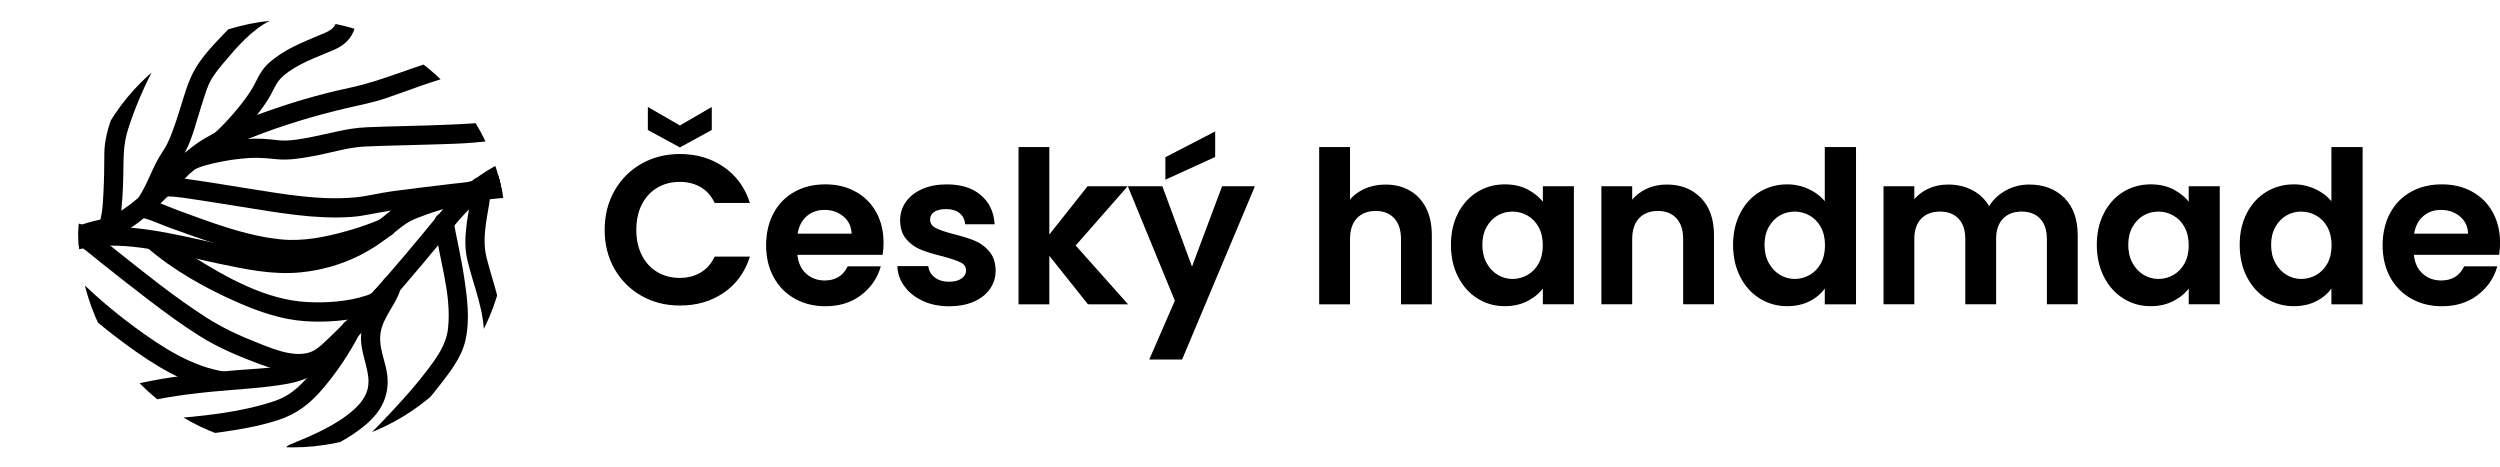
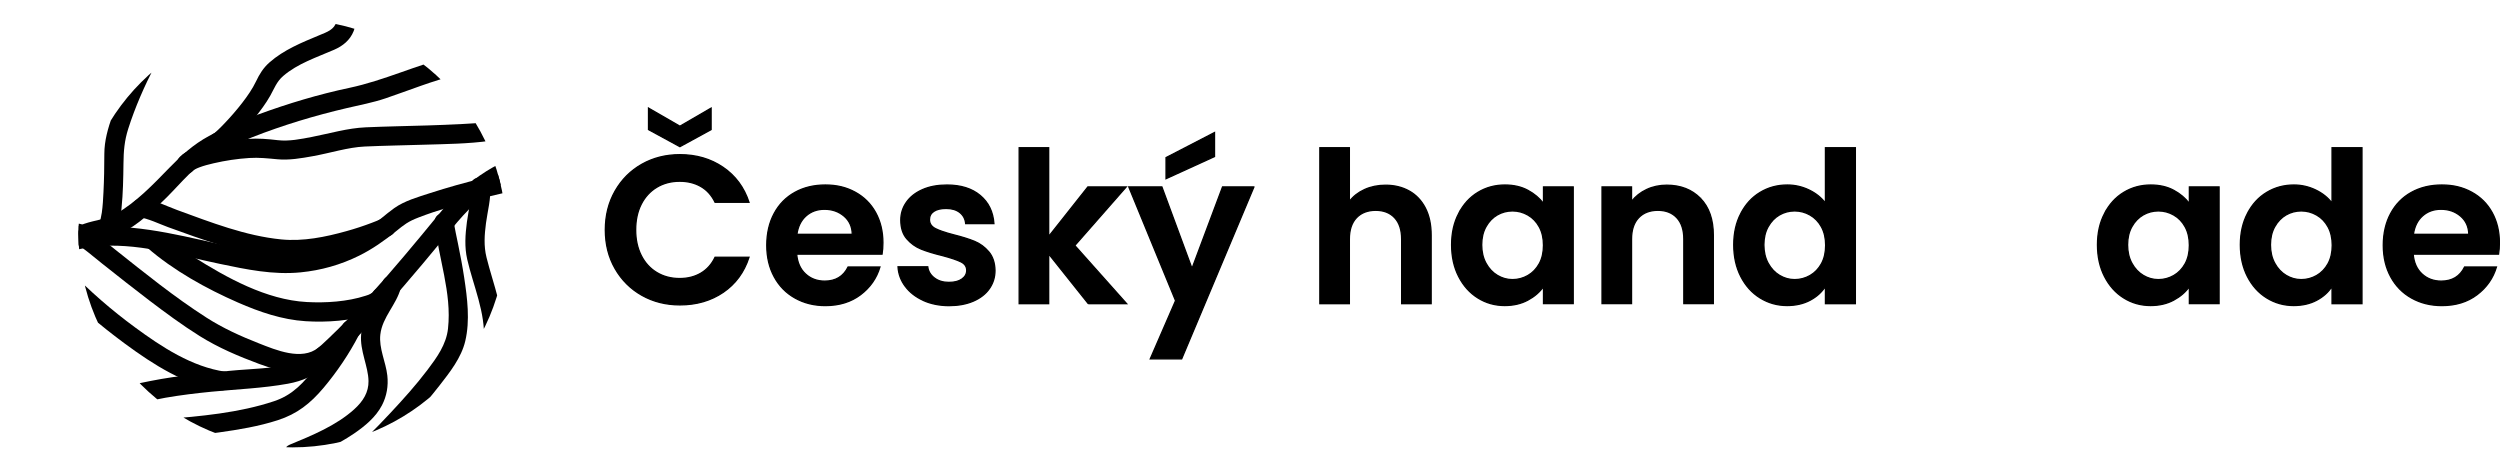
<svg xmlns="http://www.w3.org/2000/svg" id="Vrstva_1" version="1.1" viewBox="0 0 955.07 178.4">
  <defs>
    <style>
      .st0 {
        fill: none;
      }

      .st1 {
        stroke: #000;
        stroke-miterlimit: 10;
        stroke-width: .5px;
      }

      .st2 {
        clip-path: url(#clippath);
      }
    </style>
    <clipPath id="clippath">
      <circle class="st0" cx="111.7" cy="89.2" r="81.71" />
    </clipPath>
  </defs>
  <g class="st2">
    <g>
      <path d="M204.56,55.77c-6.21,3.31-12.74,5.87-18.73,9.62-7.07,4.43-12.85,9.93-18.11,16.36-8.86,10.84-17.83,21.6-27.22,31.99-4.89,5.41-9.88,10.75-15.2,15.74-3.17,2.98-7.3,6.9-10.93,8.43-6.55,2.76-16.02,2.85-23.48,3.48-11.18.95-22.37,1.98-33.39,4.15-10.29,2.03-20.46,4.8-31,2.68-3.45-.7-6.42-1.42-9.08-3.45-3.76-2.86-7.42,3.51-3.71,6.35,2.28,1.74,5.32,2.75,8.04,3.52,7.62,2.16,15.72,2.02,23.49.91,6.05-.87,11.94-2.55,17.95-3.6,5.87-1.02,11.78-1.73,17.69-2.31,9.69-.95,19.52-1.31,29.12-3.05,5.76-1.04,10.05-3.12,14.58-6.73,5.06-4.03,9.63-8.67,14.09-13.35,10.58-11.08,20.48-22.82,30.21-34.63,5.28-6.41,10.29-12.93,17.14-17.79,6.97-4.94,14.77-7.99,22.25-11.97,4.17-2.22.47-8.56-3.71-6.35h0Z" />
      <path d="M196.62,65.62c-4.14.12-8.48,1.54-12.46,2.53-6.63,1.65-13.23,3.47-19.72,5.58-4.62,1.5-9.88,2.96-13.88,5.82-3.34,2.39-6.31,5.22-9.73,7.51-13.12,8.82-28.72,11.7-44.24,8.85-17.44-3.21-34.94-8.77-52.77-9.31-8.48-.25-15.92,2.03-24.11,3.79-3.25.69-6.68,1.3-10.02.96.17.02-.95-.28-1.55-.36-.21-.03.89.36.25.09-.29-.12-.97-.8.53.43-3.62-2.99-8.84,2.18-5.19,5.19,2.49,2.05,6.09,2.17,9.17,2.02,7.86-.4,15.12-3.6,22.87-4.49,16.02-1.83,32.65,3.33,48.17,6.57,10.23,2.14,20.38,4.28,30.9,3.25,7.8-.76,15.3-2.88,22.33-6.36,5.06-2.5,9.66-5.74,14.04-9.27,3.27-2.64,4.61-3.77,8.78-5.37,7.1-2.74,14.49-4.8,21.84-6.73,3.33-.88,6.68-1.71,10.05-2.46,1.15-.25,2.29-.51,3.45-.72.41-.08.82-.15,1.23-.21.06-.01-.67.04.09.02,4.72-.13,4.74-7.48,0-7.34h0v.02h-.03,0Z" />
      <path d="M172.41,21.54c-13.24,3.24-25.58,9.19-38.93,12.02-11.73,2.48-23.35,5.97-34.61,10.09-6.49,2.38-12.96,5-19.04,8.3-5.98,3.24-10.41,7.3-15.12,12.14-6.15,6.33-12.67,13.18-20.4,17.6-3.62,2.07-7.99,2.38-12.08,3.79-10.27,3.53-20.33,7.77-30.3,12.05-4.33,1.86-.6,8.19,3.71,6.35,7.88-3.38,17.01-7.14,25.62-10.27,2.38-.86,4.77-1.72,7.2-2.41.8-.23,1.61-.43,2.43-.6.73-.15-.71.12.28-.05.82-.13,1.6-.23,2.4-.48,6.87-2.15,12.83-7.85,17.99-12.61,5.81-5.36,10.77-12.11,17.42-16.46,5.4-3.54,11.38-6.21,17.38-8.57,11.72-4.61,23.89-8.27,36.15-11.14,4.98-1.17,9.9-2.07,14.78-3.72,9-3.04,17.83-6.69,27.07-8.94,4.59-1.12,2.64-8.21-1.95-7.08h0Z" />
-       <path d="M130.76.56c-1.46,2.38-1.46,4.95-2.15,7.56-.87,3.25-3.73,4.13-6.58,5.32-6.65,2.77-13.59,5.57-19.06,10.39-2.37,2.09-3.82,4.43-5.15,7.24s-3.31,5.67-5.3,8.24c-2.1,2.72-4.38,5.33-6.75,7.82-.85.89-1.7,1.77-2.61,2.61-.34.32-.68.64-1.03.93-.65.56.34-.15-.44.31-4.06,2.4-.38,8.76,3.71,6.35,4.65-2.75,8.5-8.02,11.8-12.15,2.17-2.74,4.31-5.54,6.03-8.59,1.58-2.81,2.43-5.37,4.95-7.55,5.51-4.77,12.86-7.15,19.44-10.02,3.36-1.46,6.11-3.67,7.49-7.14.95-2.4.67-5.41,2.02-7.6,2.49-4.04-3.86-7.73-6.35-3.71h-.02Z" />
-       <path d="M99.62,1.48c-5.59,2.73-10.36,7.54-14.61,11.99-4.25,4.45-8.55,9.02-11.27,14.33-2.56,5.01-3.91,10.75-5.68,16.07-1.58,4.78-3.34,10.34-5.87,13.97-3.85,5.54-5.66,12.28-9.4,17.87-2.64,3.94,3.72,7.62,6.35,3.71,3.97-5.92,6.25-12.89,10.16-18.86s5.46-13.5,7.61-20.04c.9-2.75,1.96-6.41,3.01-8.63,1.38-2.92,3.54-5.53,5.6-7.99,4.95-5.89,10.79-12.66,17.82-16.09,4.25-2.07.53-8.41-3.71-6.35h0v.02h-.01Z" />
+       <path d="M130.76.56c-1.46,2.38-1.46,4.95-2.15,7.56-.87,3.25-3.73,4.13-6.58,5.32-6.65,2.77-13.59,5.57-19.06,10.39-2.37,2.09-3.82,4.43-5.15,7.24s-3.31,5.67-5.3,8.24c-2.1,2.72-4.38,5.33-6.75,7.82-.85.89-1.7,1.77-2.61,2.61-.34.32-.68.64-1.03.93-.65.56.34-.15-.44.31-4.06,2.4-.38,8.76,3.71,6.35,4.65-2.75,8.5-8.02,11.8-12.15,2.17-2.74,4.31-5.54,6.03-8.59,1.58-2.81,2.43-5.37,4.95-7.55,5.51-4.77,12.86-7.15,19.44-10.02,3.36-1.46,6.11-3.67,7.49-7.14.95-2.4.67-5.41,2.02-7.6,2.49-4.04-3.86-7.73-6.35-3.71Z" />
      <path d="M52.78,21.55c-3.77,7.32-7.12,14.89-9.85,22.66-1.67,4.77-3.06,9.5-3.07,14.58s-.08,9.74-.33,14.6c-.13,2.63-.26,5.28-.64,7.89-.12.82-.29,1.63-.47,2.44-.06.28-.27.62-.27.89-.1.27-.07.21.08-.19-.5.78,0,.44,1.52-1.02-4.43,1.56-2.52,8.66,1.95,7.08,4.23-1.49,4.36-7.26,4.73-10.99.57-5.65.67-11.36.74-17.04.05-4.76.36-8.68,1.83-13.29,2.62-8.24,6.15-16.21,10.1-23.89,2.16-4.19-4.17-7.91-6.35-3.71h.03,0Z" />
      <path d="M185.29,46.72c-2.09.29-6.31.54-9.18.69-4.23.22-8.46.37-12.69.51-7.89.25-15.78.37-23.66.72-6.99.3-13.7,2.33-20.54,3.66-4.23.82-8.81,1.76-13.13,1.25-3.82-.45-7.39-.76-11.26-.49-5.33.38-10.69,1.15-15.89,2.42-3.42.84-7.77,1.83-10.29,4.5-3.25,3.44,1.94,8.64,5.19,5.19.18-.19,0-.11.64-.47.54-.3,1.08-.53,1.66-.75,1.76-.67,3.62-1.14,5.46-1.57,4.47-1.04,9.02-1.72,13.61-2.02,3.71-.24,7.12.15,10.79.49,4.47.42,9.1-.39,13.49-1.18,6.68-1.2,13.49-3.4,19.83-3.69,7.51-.34,15.02-.45,22.53-.69,8.45-.26,17.01-.32,25.4-1.5,4.66-.65,2.68-7.74-1.95-7.08h0Z" />
-       <path d="M196.62,67.86c-15.58,1.24-31.18,3.18-46.67,5.19-4.74.62-9.63,1.91-14.14,2.34-13.69,1.29-27.51-1.25-40.98-3.37-7.41-1.17-14.8-2.44-22.23-3.47-3.73-.52-8.34-1.72-11.97-.18-4.34,1.85-.6,8.17,3.71,6.35-.58.25-1.17.16-.35.3.69.11,1.45.05,2.14.1,2.11.17,4.21.47,6.31.78,6.64.97,13.25,2.08,19.87,3.12,13.76,2.17,27.83,4.81,41.82,3.86,5-.34,9.75-1.65,14.69-2.33,7.64-1.05,16.7-2.02,24.86-2.92,7.64-.84,15.28-1.8,22.95-2.42,4.68-.38,4.72-7.73,0-7.34h-.01Z" />
      <path d="M52.87,82.91c3.84.58,7.71,2.53,11.32,3.86,6.64,2.44,13.31,4.82,20.07,6.9,7.14,2.2,14.4,4.11,21.82,5,8.47,1.02,17.17-.47,25.39-2.53,6-1.5,11.99-3.44,17.61-6.05,4.28-1.99.56-8.33-3.71-6.35-1.19.55-1.7.75-3.35,1.38-3.17,1.21-6.4,2.27-9.68,3.18-8,2.24-16.54,3.98-24.88,3.16-13.61-1.33-27-6.56-39.75-11.22-4.12-1.5-8.54-3.79-12.91-4.44-4.63-.69-6.62,6.38-1.95,7.08h0l.02.03Z" />
      <path d="M179.9,71.33c.39,4.4-.97,9.17-1.53,13.51-.62,4.82-.97,9.46.12,14.24,2.29,10,7.08,20.52,6.34,30.94-.34,4.72,7.01,4.7,7.34,0,.76-10.64-3.8-21.52-6.31-31.69-1.09-4.41-.78-8.58-.2-13.07s1.98-9.39,1.58-13.94-7.77-4.72-7.34,0h0Z" />
      <path d="M166.11,85c1.28,13.58,6.56,26.7,5.04,40.55-.67,6.08-4.27,11.04-7.87,15.8-4.36,5.77-9.23,11.17-14.17,16.45-2.98,3.18-6,6.33-9.11,9.37-3.38,3.31,1.81,8.5,5.19,5.19,8.04-7.88,15.78-16.2,22.71-25.08,3.95-5.07,8.35-10.62,9.85-17.01,1.86-7.89.77-16.34-.42-24.24-.64-4.26-1.46-8.5-2.32-12.72-.53-2.63-1.39-6.43-1.57-8.3-.44-4.67-7.79-4.71-7.34,0h.01Z" />
      <path d="M146.03,108.06c-.81,3.19-2.9,5.87-4.48,8.72-1.89,3.44-3.26,7.08-3.59,11.01-.53,6.19,2.73,12.12,2.82,17.78.07,4.23-1.99,7.66-5.47,10.8-6.86,6.2-16.15,10.01-24.59,13.49-4.31,1.78-2.42,8.89,1.95,7.08,7.77-3.2,15.62-6.57,22.59-11.32,4.14-2.83,8.28-6.24,10.65-10.77,1.84-3.53,2.49-7.43,2.06-11.37-.58-5.26-3.28-10.37-2.67-15.7.76-6.66,6.19-11.41,7.81-17.77,1.16-4.58-5.92-6.54-7.08-1.95h0Z" />
      <path d="M130.76,124.26c-2.84,5.53-6.26,10.85-10.02,15.79-4.65,6.11-8.85,10.81-16.02,13.21-13.44,4.49-28.14,5.76-42.19,6.92-3.8.31-7.62.6-11.43.78-4.71.22-4.73,7.57,0,7.34,10.87-.51,21.75-1.59,32.53-3.1,7.56-1.06,15.22-2.32,22.5-4.68,7.39-2.39,12.43-6.38,17.46-12.34,5.02-5.96,9.84-13.02,13.53-20.21,2.15-4.2-4.18-7.92-6.35-3.71h0Z" />
      <path d="M21.35,108.4c8.08,8.43,17.09,16.06,26.48,22.97,10.64,7.83,23,15.81,36.34,17.72,4.62.66,6.62-6.42,1.95-7.08-12.78-1.83-24.39-9.49-34.58-16.98-8.89-6.53-17.36-13.86-25-21.82-3.28-3.42-8.47,1.78-5.19,5.19h0Z" />
      <path d="M28.13,92.38c3.82,2.4,7.29,5.46,10.81,8.26,6.01,4.76,12.02,9.53,18.13,14.17s12.58,9.42,19.23,13.58c7.09,4.44,14.86,7.73,22.7,10.64,9.22,3.42,19.48,5.65,27.77-.99,3.69-2.96-1.54-8.13-5.19-5.19-6.31,5.06-16.2.86-22.67-1.68-7.01-2.75-13.74-5.8-20.09-9.87-12.24-7.84-23.58-17.04-34.95-26.06-3.93-3.11-7.79-6.52-12.04-9.2-4.01-2.53-7.7,3.83-3.71,6.35h0Z" />
      <path d="M56.2,94.57c10.02,8.74,22.62,15.72,34.72,21.01,8.21,3.59,16.84,6.56,25.84,7.13,8.02.51,17.38-.12,25.08-2.71,2.74-.92,6.48-2.44,7.36-5.55,1.3-4.56-5.79-6.5-7.08-1.95-.05.19.4-1.22.24-.62.29-1.07.55-.07-.04-.06-.34,0,.66-.42.05-.06-.25.15-.49.31-.75.44-.9.47-.74.39-1.94.78-6.99,2.28-15.24,2.8-22.52,2.4-15.44-.84-30.56-9.28-43.36-17.34-2.84-1.79-5.63-3.64-8.35-5.59-1.82-1.3-2.72-1.92-4.05-3.08-3.55-3.1-8.76,2.08-5.19,5.19h-.01Z" />
    </g>
  </g>
  <g>
    <path class="st1" d="M234.99,72.97c2.5-4.37,5.9-7.78,10.22-10.22,4.32-2.44,9.16-3.66,14.53-3.66,6.28,0,11.78,1.61,16.5,4.83s8.02,7.68,9.9,13.36h-12.96c-1.29-2.68-3.1-4.7-5.43-6.04s-5.03-2.01-8.09-2.01c-3.27,0-6.19.77-8.73,2.29-2.55,1.53-4.54,3.69-5.96,6.48-1.42,2.79-2.13,6.07-2.13,9.82s.71,6.96,2.13,9.78,3.41,4.99,5.96,6.52,5.46,2.29,8.73,2.29c3.06,0,5.76-.68,8.09-2.05s4.15-3.39,5.43-6.08h12.96c-1.88,5.74-5.17,10.21-9.86,13.4-4.7,3.19-10.21,4.79-16.54,4.79-5.37,0-10.21-1.22-14.53-3.66-4.32-2.44-7.73-5.84-10.22-10.18-2.5-4.35-3.74-9.28-3.74-14.81s1.25-10.48,3.74-14.85h0ZM271.66,49.51l-11.92,6.52-11.99-6.52v-8.21l11.99,6.92,11.92-6.92v8.21Z" />
    <path class="st1" d="M336.95,97.09h-32.6c.27,3.22,1.4,5.74,3.38,7.57s4.43,2.74,7.33,2.74c4.19,0,7.16-1.8,8.94-5.4h12.16c-1.29,4.3-3.76,7.82-7.41,10.59-3.65,2.76-8.13,4.15-13.44,4.15-4.29,0-8.14-.95-11.55-2.86-3.41-1.9-6.07-4.6-7.97-8.09-1.91-3.49-2.86-7.51-2.86-12.08s.94-8.67,2.82-12.16c1.88-3.49,4.51-6.17,7.89-8.05s7.27-2.82,11.67-2.82,8.04.91,11.39,2.74,5.96,4.42,7.81,7.77,2.78,7.21,2.78,11.55c0,1.61-.11,3.06-.32,4.35h-.02ZM325.6,89.52c-.05-2.9-1.1-5.22-3.14-6.96-2.04-1.74-4.54-2.62-7.49-2.62-2.79,0-5.14.85-7.04,2.54-1.91,1.69-3.07,4.04-3.5,7.04h21.17Z" />
    <path class="st1" d="M352.73,114.76c-2.9-1.31-5.19-3.1-6.88-5.35s-2.62-4.75-2.78-7.49h11.35c.21,1.72,1.06,3.14,2.54,4.27s3.31,1.69,5.51,1.69,3.82-.43,5.03-1.29,1.81-1.96,1.81-3.3c0-1.45-.74-2.54-2.21-3.26-1.48-.73-3.82-1.52-7.04-2.38-3.33-.81-6.05-1.64-8.17-2.5-2.12-.86-3.94-2.17-5.47-3.94s-2.29-4.16-2.29-7.16c0-2.47.71-4.72,2.13-6.76s3.46-3.65,6.12-4.83,5.78-1.77,9.38-1.77c5.31,0,9.55,1.33,12.72,3.99s4.91,6.24,5.23,10.75h-10.79c-.16-1.77-.9-3.18-2.21-4.23-1.32-1.05-3.07-1.57-5.27-1.57-2.04,0-3.61.38-4.71,1.13s-1.65,1.8-1.65,3.14c0,1.5.75,2.64,2.25,3.42s3.84,1.57,7,2.38c3.22.81,5.88,1.64,7.97,2.5s3.9,2.19,5.43,3.99c1.53,1.8,2.32,4.17,2.38,7.13,0,2.58-.71,4.88-2.13,6.92s-3.46,3.64-6.12,4.79-5.76,1.73-9.3,1.73-6.92-.66-9.82-1.97v-.03Z" />
    <path class="st1" d="M415.76,116.01l-15.14-19v19h-11.27v-59.57h11.27v33.89l14.97-18.92h14.65l-19.64,22.38,19.8,22.22h-14.65.01Z" />
    <path class="st1" d="M479.04,71.4l-27.61,65.69h-11.99l9.66-22.22-17.87-43.47h12.64l11.51,31.16,11.67-31.16h12-.01ZM463.98,59.81l-18.52,8.45v-8.05l18.52-9.58v9.18Z" />
    <path class="st1" d="M538.37,72.97c2.63,1.48,4.68,3.65,6.16,6.52,1.48,2.87,2.21,6.32,2.21,10.35v26.16h-11.27v-24.63c0-3.54-.89-6.27-2.66-8.17-1.77-1.9-4.19-2.86-7.25-2.86s-5.57.95-7.37,2.86c-1.8,1.91-2.7,4.63-2.7,8.17v24.63h-11.27v-59.57h11.27v20.53c1.45-1.93,3.38-3.45,5.8-4.55,2.41-1.1,5.1-1.65,8.05-1.65,3.38,0,6.39.74,9.02,2.21h.01Z" />
    <path class="st1" d="M557.25,81.55c1.8-3.49,4.24-6.17,7.33-8.05s6.53-2.82,10.35-2.82c3.33,0,6.24.67,8.73,2.01s4.49,3.03,6,5.07v-6.36h11.35v44.6h-11.35v-6.52c-1.45,2.09-3.45,3.82-6,5.19s-5.49,2.05-8.82,2.05c-3.76,0-7.18-.97-10.26-2.9-3.09-1.93-5.53-4.66-7.33-8.17-1.8-3.51-2.7-7.55-2.7-12.12s.9-8.51,2.7-11.99h0ZM588.04,86.66c-1.07-1.96-2.52-3.46-4.35-4.51-1.83-1.05-3.78-1.57-5.88-1.57s-4.03.51-5.8,1.53c-1.77,1.02-3.21,2.51-4.31,4.47s-1.65,4.28-1.65,6.96.55,5.03,1.65,7.04c1.1,2.01,2.55,3.56,4.35,4.63s3.72,1.61,5.76,1.61,4.05-.52,5.88-1.57c1.82-1.05,3.27-2.55,4.35-4.51,1.07-1.96,1.61-4.31,1.61-7.04s-.54-5.08-1.61-7.04Z" />
    <path class="st1" d="M649.63,75.79c3.27,3.35,4.91,8.04,4.91,14.05v26.16h-11.27v-24.63c0-3.54-.89-6.27-2.66-8.17-1.77-1.9-4.19-2.86-7.25-2.86s-5.57.95-7.37,2.86c-1.8,1.91-2.7,4.63-2.7,8.17v24.63h-11.27v-44.6h11.27v5.55c1.5-1.93,3.42-3.45,5.76-4.55,2.33-1.1,4.9-1.65,7.69-1.65,5.31,0,9.61,1.68,12.88,5.03h.01Z" />
    <path class="st1" d="M665.04,81.55c1.8-3.49,4.25-6.17,7.37-8.05,3.11-1.88,6.57-2.82,10.39-2.82,2.9,0,5.66.63,8.29,1.89s4.72,2.94,6.28,5.03v-21.17h11.43v59.57h-11.43v-6.6c-1.4,2.2-3.35,3.97-5.88,5.31-2.52,1.34-5.45,2.01-8.77,2.01-3.76,0-7.19-.97-10.31-2.9s-5.57-4.66-7.37-8.17-2.7-7.55-2.7-12.12.9-8.51,2.7-11.99h0ZM695.84,86.66c-1.07-1.96-2.52-3.46-4.35-4.51-1.83-1.05-3.78-1.57-5.88-1.57s-4.03.51-5.8,1.53c-1.77,1.02-3.21,2.51-4.31,4.47s-1.65,4.28-1.65,6.96.55,5.03,1.65,7.04c1.1,2.01,2.55,3.56,4.35,4.63s3.72,1.61,5.76,1.61,4.05-.52,5.88-1.57c1.82-1.05,3.27-2.55,4.35-4.51,1.07-1.96,1.61-4.31,1.61-7.04s-.54-5.08-1.61-7.04Z" />
-     <path class="st1" d="M788.46,75.79c3.35,3.35,5.03,8.04,5.03,14.05v26.16h-11.27v-24.63c0-3.49-.89-6.16-2.66-8.01-1.77-1.85-4.19-2.78-7.25-2.78s-5.49.93-7.29,2.78-2.7,4.52-2.7,8.01v24.63h-11.27v-24.63c0-3.49-.89-6.16-2.66-8.01-1.77-1.85-4.19-2.78-7.25-2.78s-5.57.93-7.37,2.78-2.7,4.52-2.7,8.01v24.63h-11.27v-44.6h11.27v5.39c1.45-1.88,3.31-3.35,5.6-4.43,2.28-1.07,4.79-1.61,7.53-1.61,3.49,0,6.6.74,9.34,2.21,2.74,1.48,4.86,3.58,6.36,6.32,1.45-2.58,3.55-4.64,6.32-6.2,2.76-1.56,5.76-2.33,8.98-2.33,5.48,0,9.89,1.68,13.24,5.03h.02Z" />
    <path class="st1" d="M803.99,81.55c1.8-3.49,4.24-6.17,7.33-8.05s6.53-2.82,10.35-2.82c3.33,0,6.24.67,8.73,2.01s4.49,3.03,6,5.07v-6.36h11.35v44.6h-11.35v-6.52c-1.45,2.09-3.45,3.82-6,5.19s-5.49,2.05-8.82,2.05c-3.76,0-7.18-.97-10.26-2.9-3.09-1.93-5.53-4.66-7.33-8.17-1.8-3.51-2.7-7.55-2.7-12.12s.9-8.51,2.7-11.99h0ZM834.79,86.66c-1.07-1.96-2.52-3.46-4.35-4.51-1.83-1.05-3.78-1.57-5.88-1.57s-4.03.51-5.8,1.53c-1.77,1.02-3.21,2.51-4.31,4.47s-1.65,4.28-1.65,6.96.55,5.03,1.65,7.04c1.1,2.01,2.55,3.56,4.35,4.63s3.72,1.61,5.76,1.61,4.05-.52,5.88-1.57c1.82-1.05,3.27-2.55,4.35-4.51,1.07-1.96,1.61-4.31,1.61-7.04s-.54-5.08-1.61-7.04Z" />
    <path class="st1" d="M858.58,81.55c1.8-3.49,4.25-6.17,7.37-8.05,3.11-1.88,6.57-2.82,10.39-2.82,2.9,0,5.66.63,8.29,1.89s4.72,2.94,6.28,5.03v-21.17h11.43v59.57h-11.43v-6.6c-1.4,2.2-3.35,3.97-5.88,5.31-2.52,1.34-5.45,2.01-8.77,2.01-3.76,0-7.19-.97-10.31-2.9s-5.57-4.66-7.37-8.17-2.7-7.55-2.7-12.12.9-8.51,2.7-11.99h0ZM889.37,86.66c-1.07-1.96-2.52-3.46-4.35-4.51-1.83-1.05-3.78-1.57-5.88-1.57s-4.03.51-5.8,1.53c-1.77,1.02-3.21,2.51-4.31,4.47s-1.65,4.28-1.65,6.96.55,5.03,1.65,7.04c1.1,2.01,2.55,3.56,4.35,4.63s3.72,1.61,5.76,1.61,4.05-.52,5.88-1.57c1.82-1.05,3.27-2.55,4.35-4.51,1.07-1.96,1.61-4.31,1.61-7.04s-.54-5.08-1.61-7.04Z" />
    <path class="st1" d="M954.5,97.09h-32.6c.27,3.22,1.39,5.74,3.38,7.57,1.98,1.83,4.43,2.74,7.33,2.74,4.19,0,7.16-1.8,8.94-5.4h12.16c-1.29,4.3-3.76,7.82-7.41,10.59s-8.13,4.15-13.44,4.15c-4.29,0-8.14-.95-11.55-2.86-3.41-1.9-6.07-4.6-7.97-8.09-1.91-3.49-2.86-7.51-2.86-12.08s.94-8.67,2.82-12.16c1.88-3.49,4.51-6.17,7.89-8.05s7.27-2.82,11.67-2.82,8.04.91,11.39,2.74c3.35,1.83,5.96,4.42,7.81,7.77s2.78,7.21,2.78,11.55c0,1.61-.11,3.06-.32,4.35h-.02ZM943.15,89.52c-.05-2.9-1.1-5.22-3.14-6.96-2.04-1.74-4.54-2.62-7.49-2.62-2.79,0-5.14.85-7.04,2.54-1.91,1.69-3.07,4.04-3.5,7.04h21.17Z" />
  </g>
</svg>